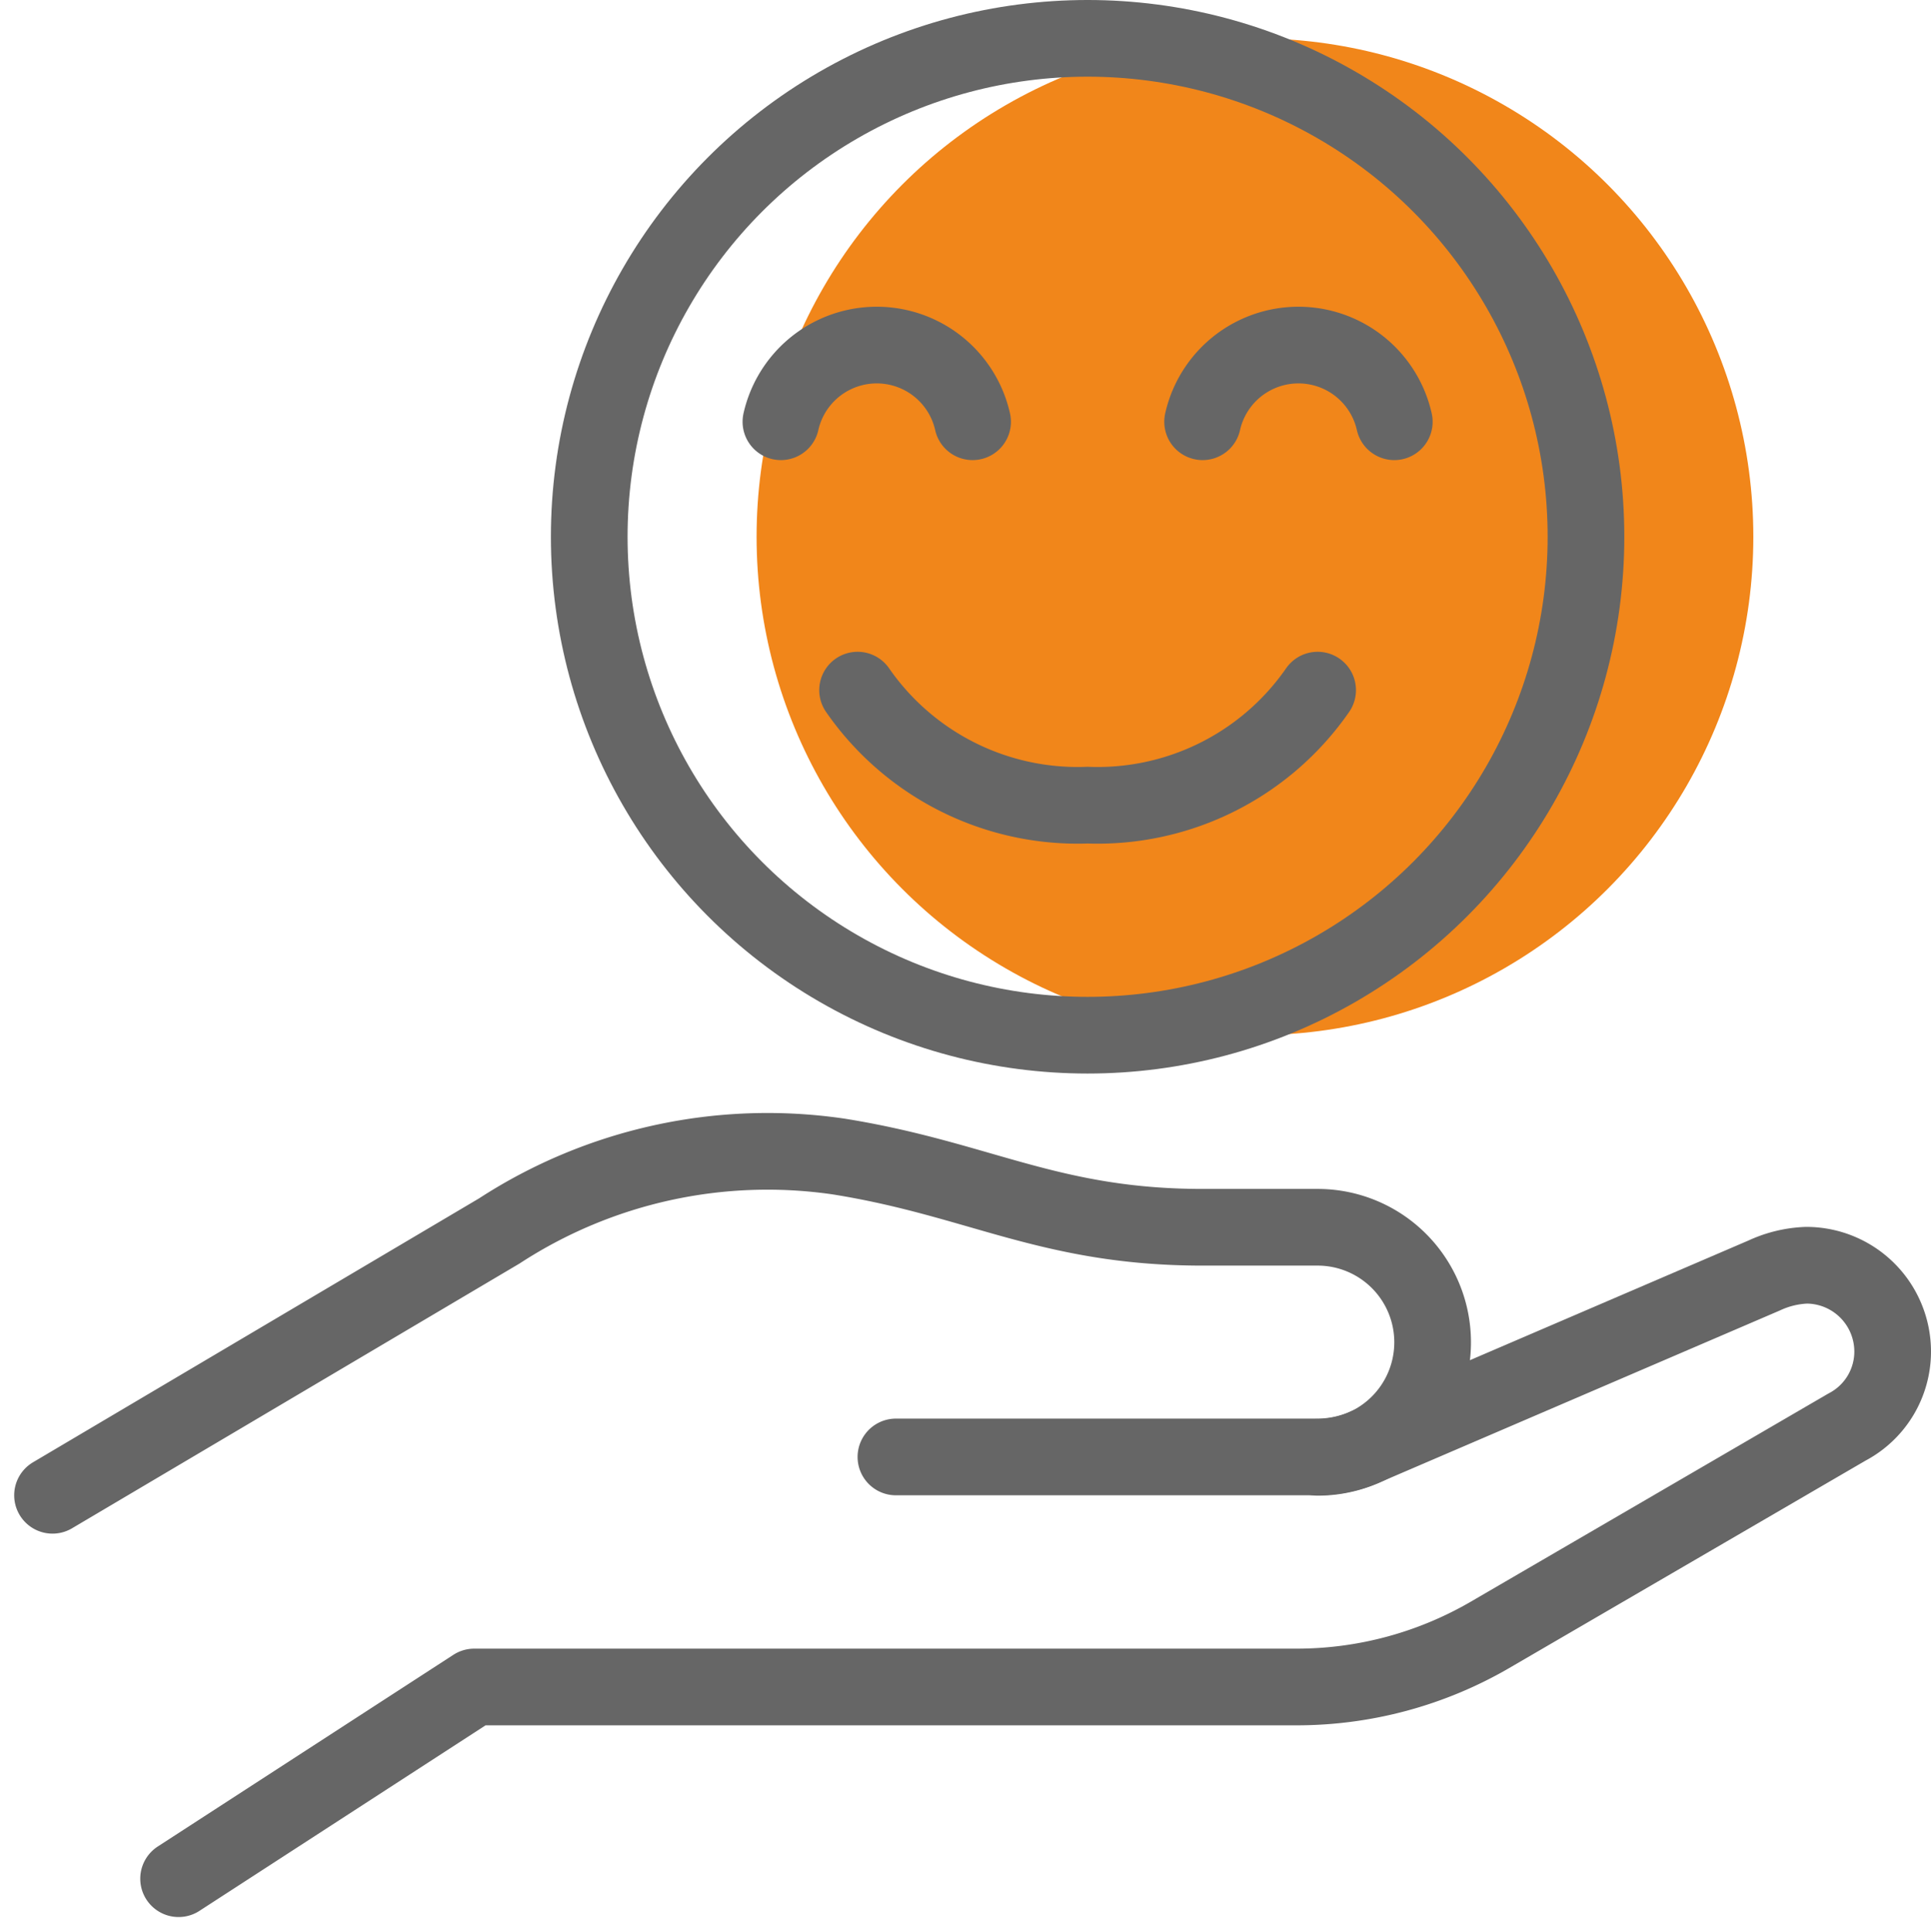
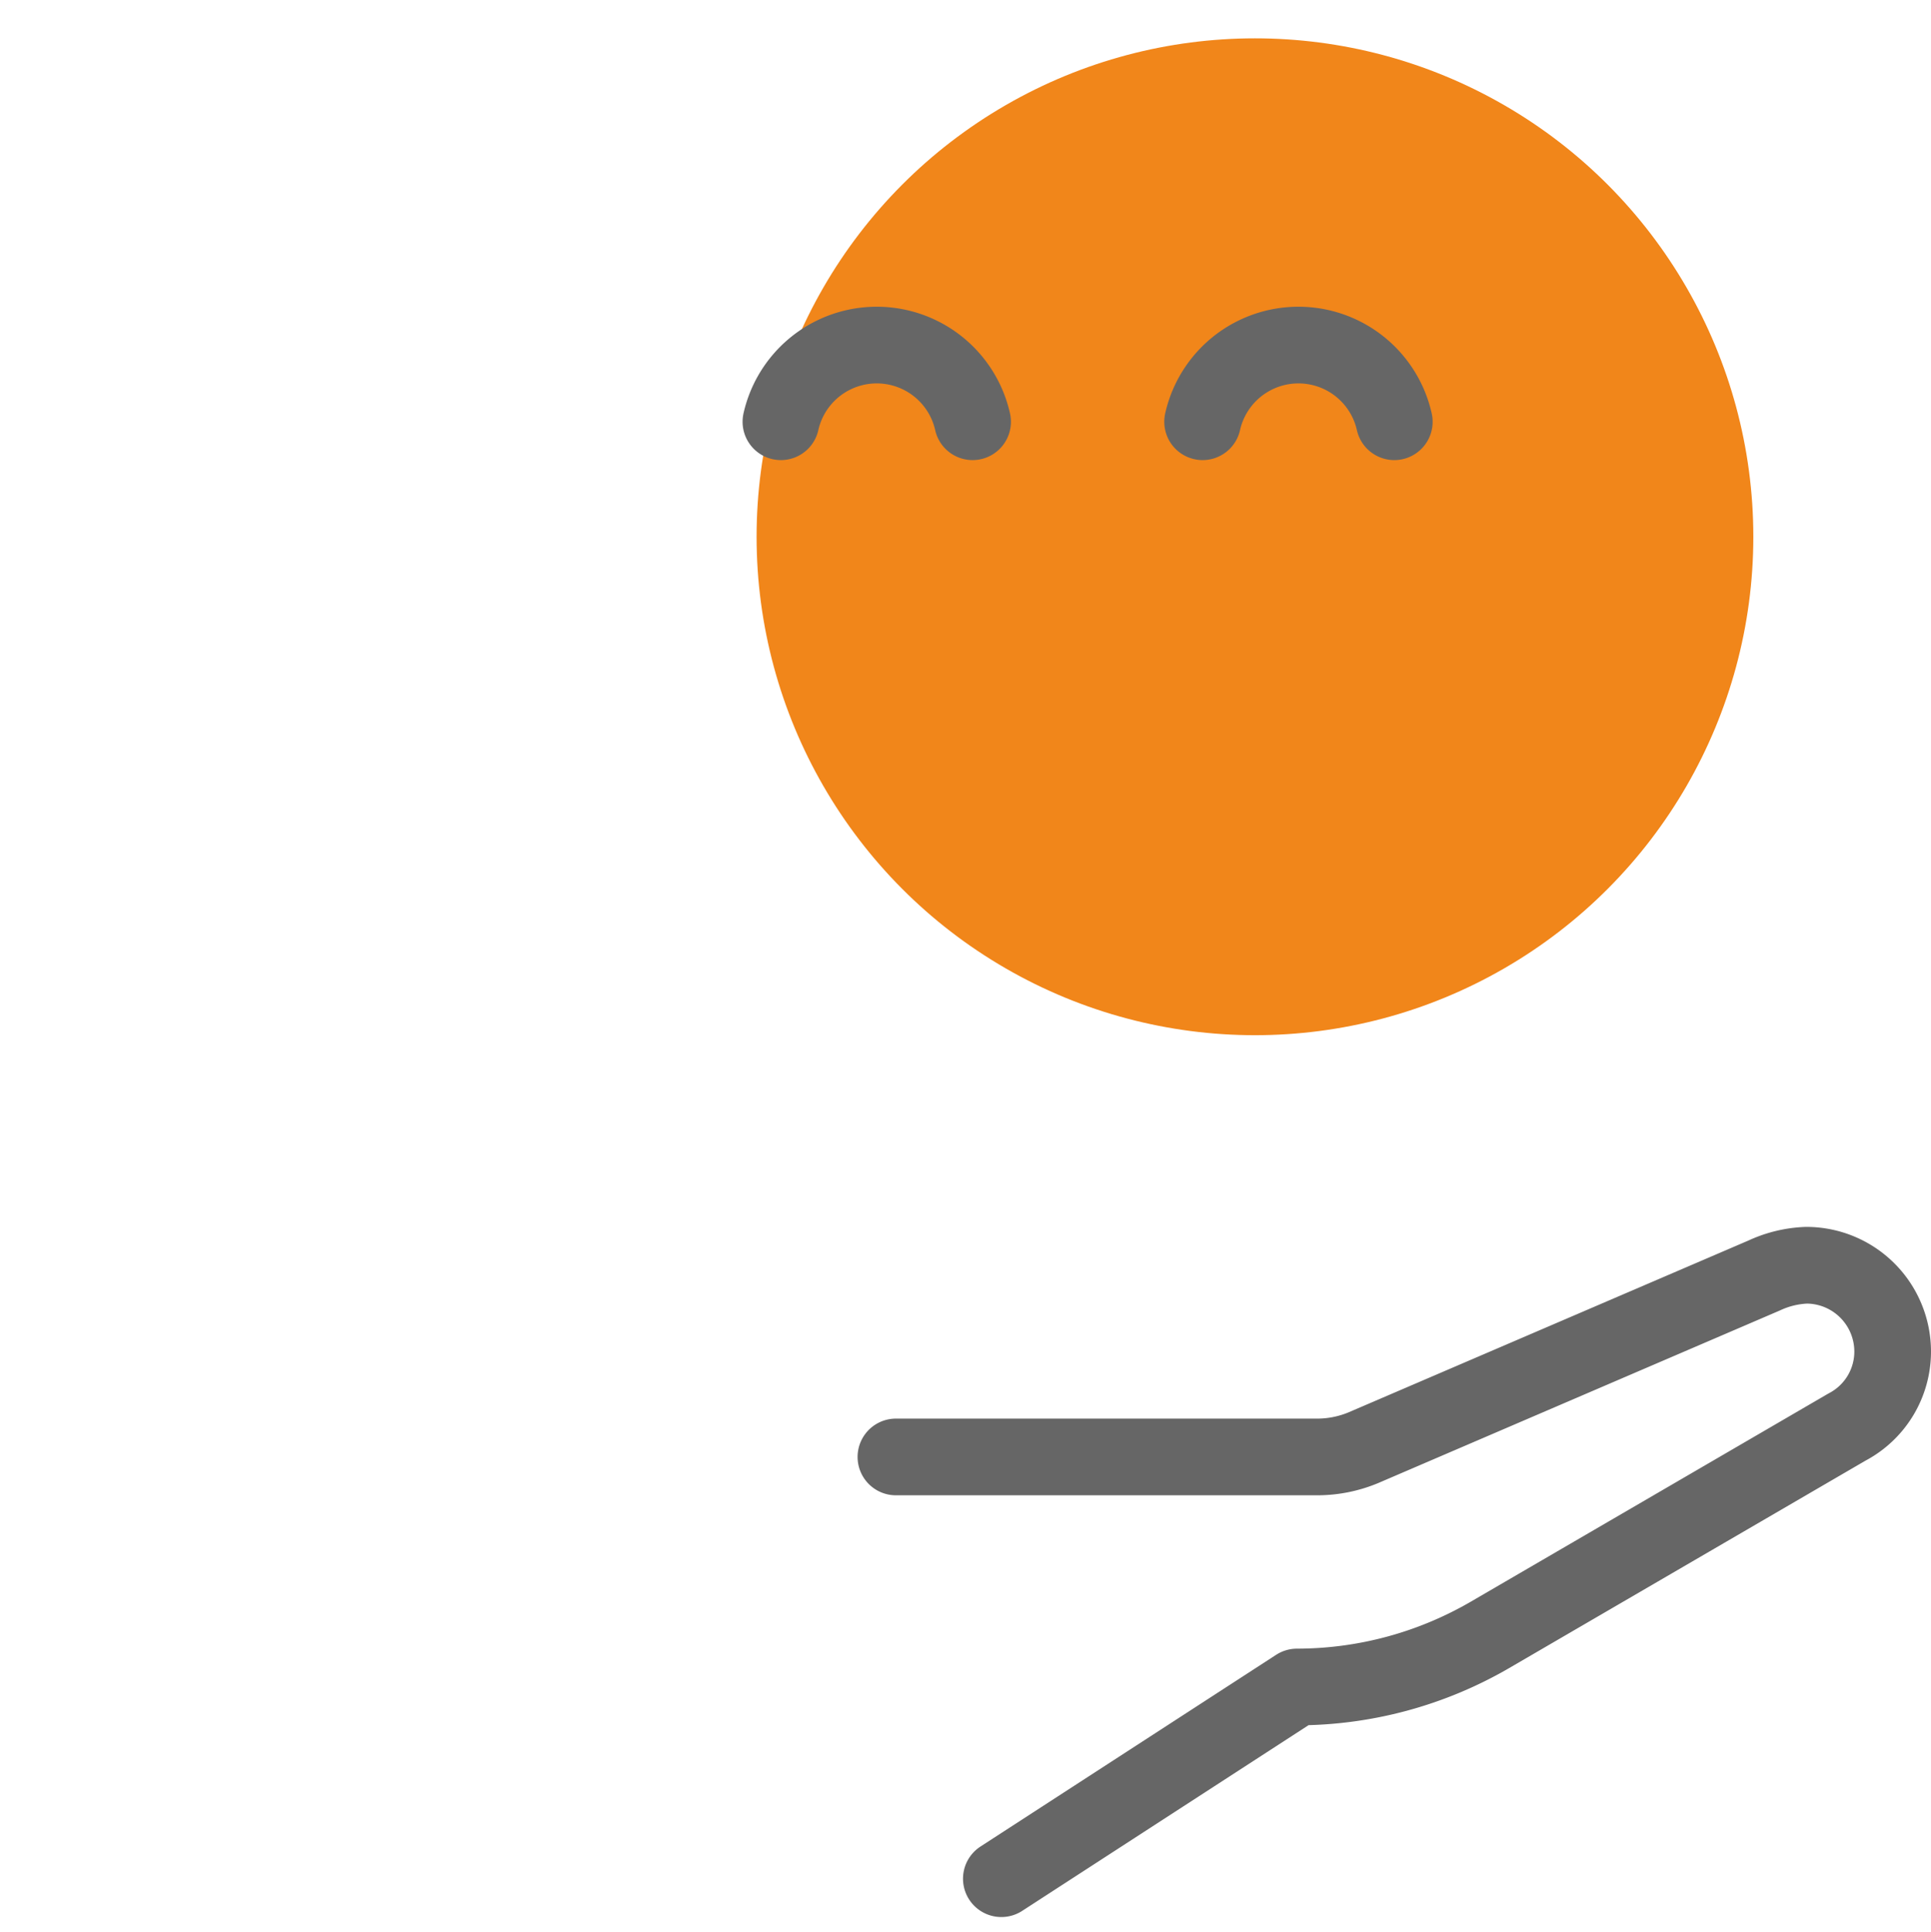
<svg xmlns="http://www.w3.org/2000/svg" width="52.385" height="52.398" viewBox="0 0 52.385 52.398">
  <g id="Calque_1-2" transform="translate(1.425 1.04)">
    <circle id="Ellipse_7" data-name="Ellipse 7" cx="13.52" cy="13.52" r="13.52" transform="translate(19.1)" fill="#f1861a" />
-     <circle id="Ellipse_8" data-name="Ellipse 8" cx="13.52" cy="13.52" r="13.52" transform="translate(14.56)" fill="none" stroke="#666" stroke-linecap="round" stroke-miterlimit="10" stroke-width="2.08" />
-     <path id="Tracé_228" data-name="Tracé 228" d="M23.92,39.52H35.37a3.257,3.257,0,0,0,1.23-.25L47.47,34.6a2.993,2.993,0,0,1,1.15-.28,2.343,2.343,0,0,1,2.34,2.34,2.312,2.312,0,0,1-1.24,2.05l-9.69,5.64a10.438,10.438,0,0,1-5.23,1.41H12.48l-8.02,5.2" transform="translate(-1.04 -1.04)" fill="none" stroke="#666" stroke-linecap="round" stroke-linejoin="round" stroke-width="2.08" />
-     <path id="Tracé_229" data-name="Tracé 229" d="M1.04,40.56l12.12-7.17a13.335,13.335,0,0,1,9.2-2.02c3.82.61,5.72,1.92,9.88,1.92h3.12a3.12,3.12,0,0,1,0,6.24" transform="translate(-1.04 -1.04)" fill="none" stroke="#666" stroke-linecap="round" stroke-linejoin="round" stroke-width="2.08" />
-     <path id="Tracé_230" data-name="Tracé 230" d="M22.88,18.72a7.264,7.264,0,0,0,6.24,3.12,7.264,7.264,0,0,0,6.24-3.12" transform="translate(-1.04 -1.04)" fill="none" stroke="#666" stroke-linecap="round" stroke-miterlimit="10" stroke-width="2.08" />
+     <path id="Tracé_228" data-name="Tracé 228" d="M23.92,39.52H35.37a3.257,3.257,0,0,0,1.23-.25L47.47,34.6a2.993,2.993,0,0,1,1.15-.28,2.343,2.343,0,0,1,2.34,2.34,2.312,2.312,0,0,1-1.24,2.05l-9.69,5.64a10.438,10.438,0,0,1-5.23,1.41l-8.02,5.2" transform="translate(-1.04 -1.04)" fill="none" stroke="#666" stroke-linecap="round" stroke-linejoin="round" stroke-width="2.08" />
    <path id="Tracé_231" data-name="Tracé 231" d="M26,11.44a2.665,2.665,0,0,0-5.2,0" transform="translate(-1.04 -1.04)" fill="none" stroke="#666" stroke-linecap="round" stroke-miterlimit="10" stroke-width="2.08" />
    <path id="Tracé_232" data-name="Tracé 232" d="M37.44,11.44a2.665,2.665,0,0,0-5.2,0" transform="translate(-1.04 -1.04)" fill="none" stroke="#666" stroke-linecap="round" stroke-miterlimit="10" stroke-width="2.08" />
  </g>
</svg>